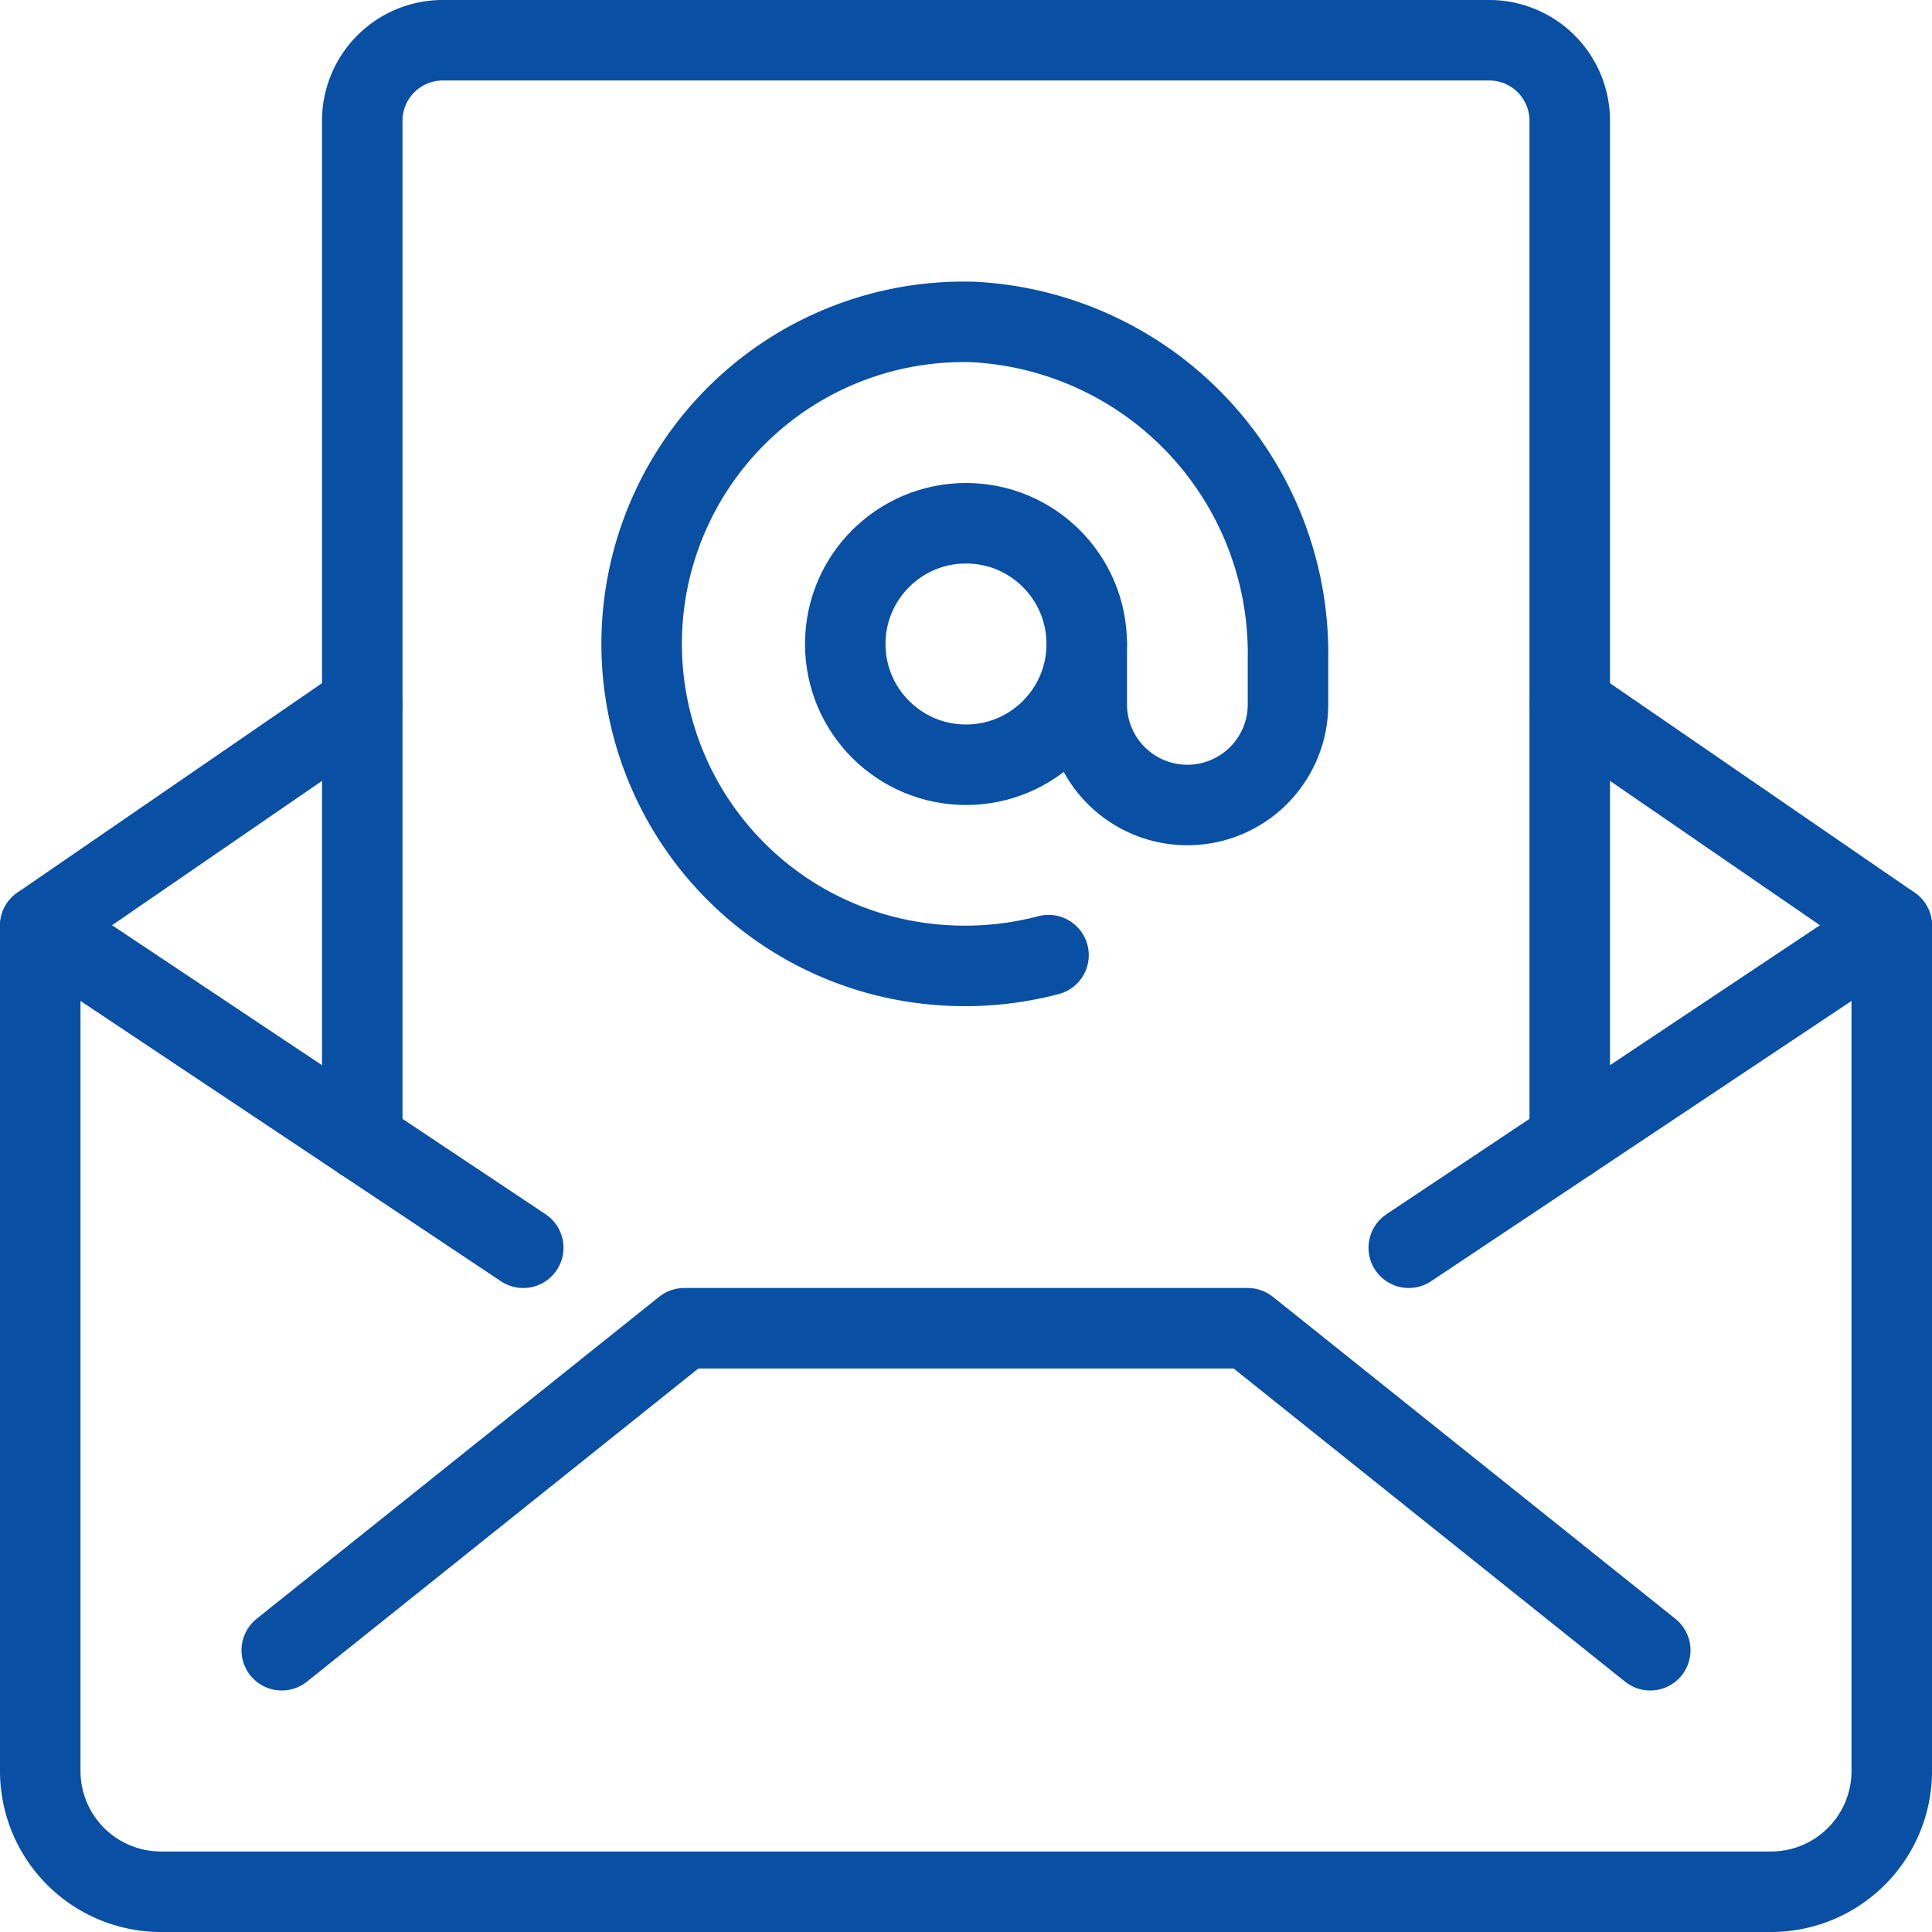
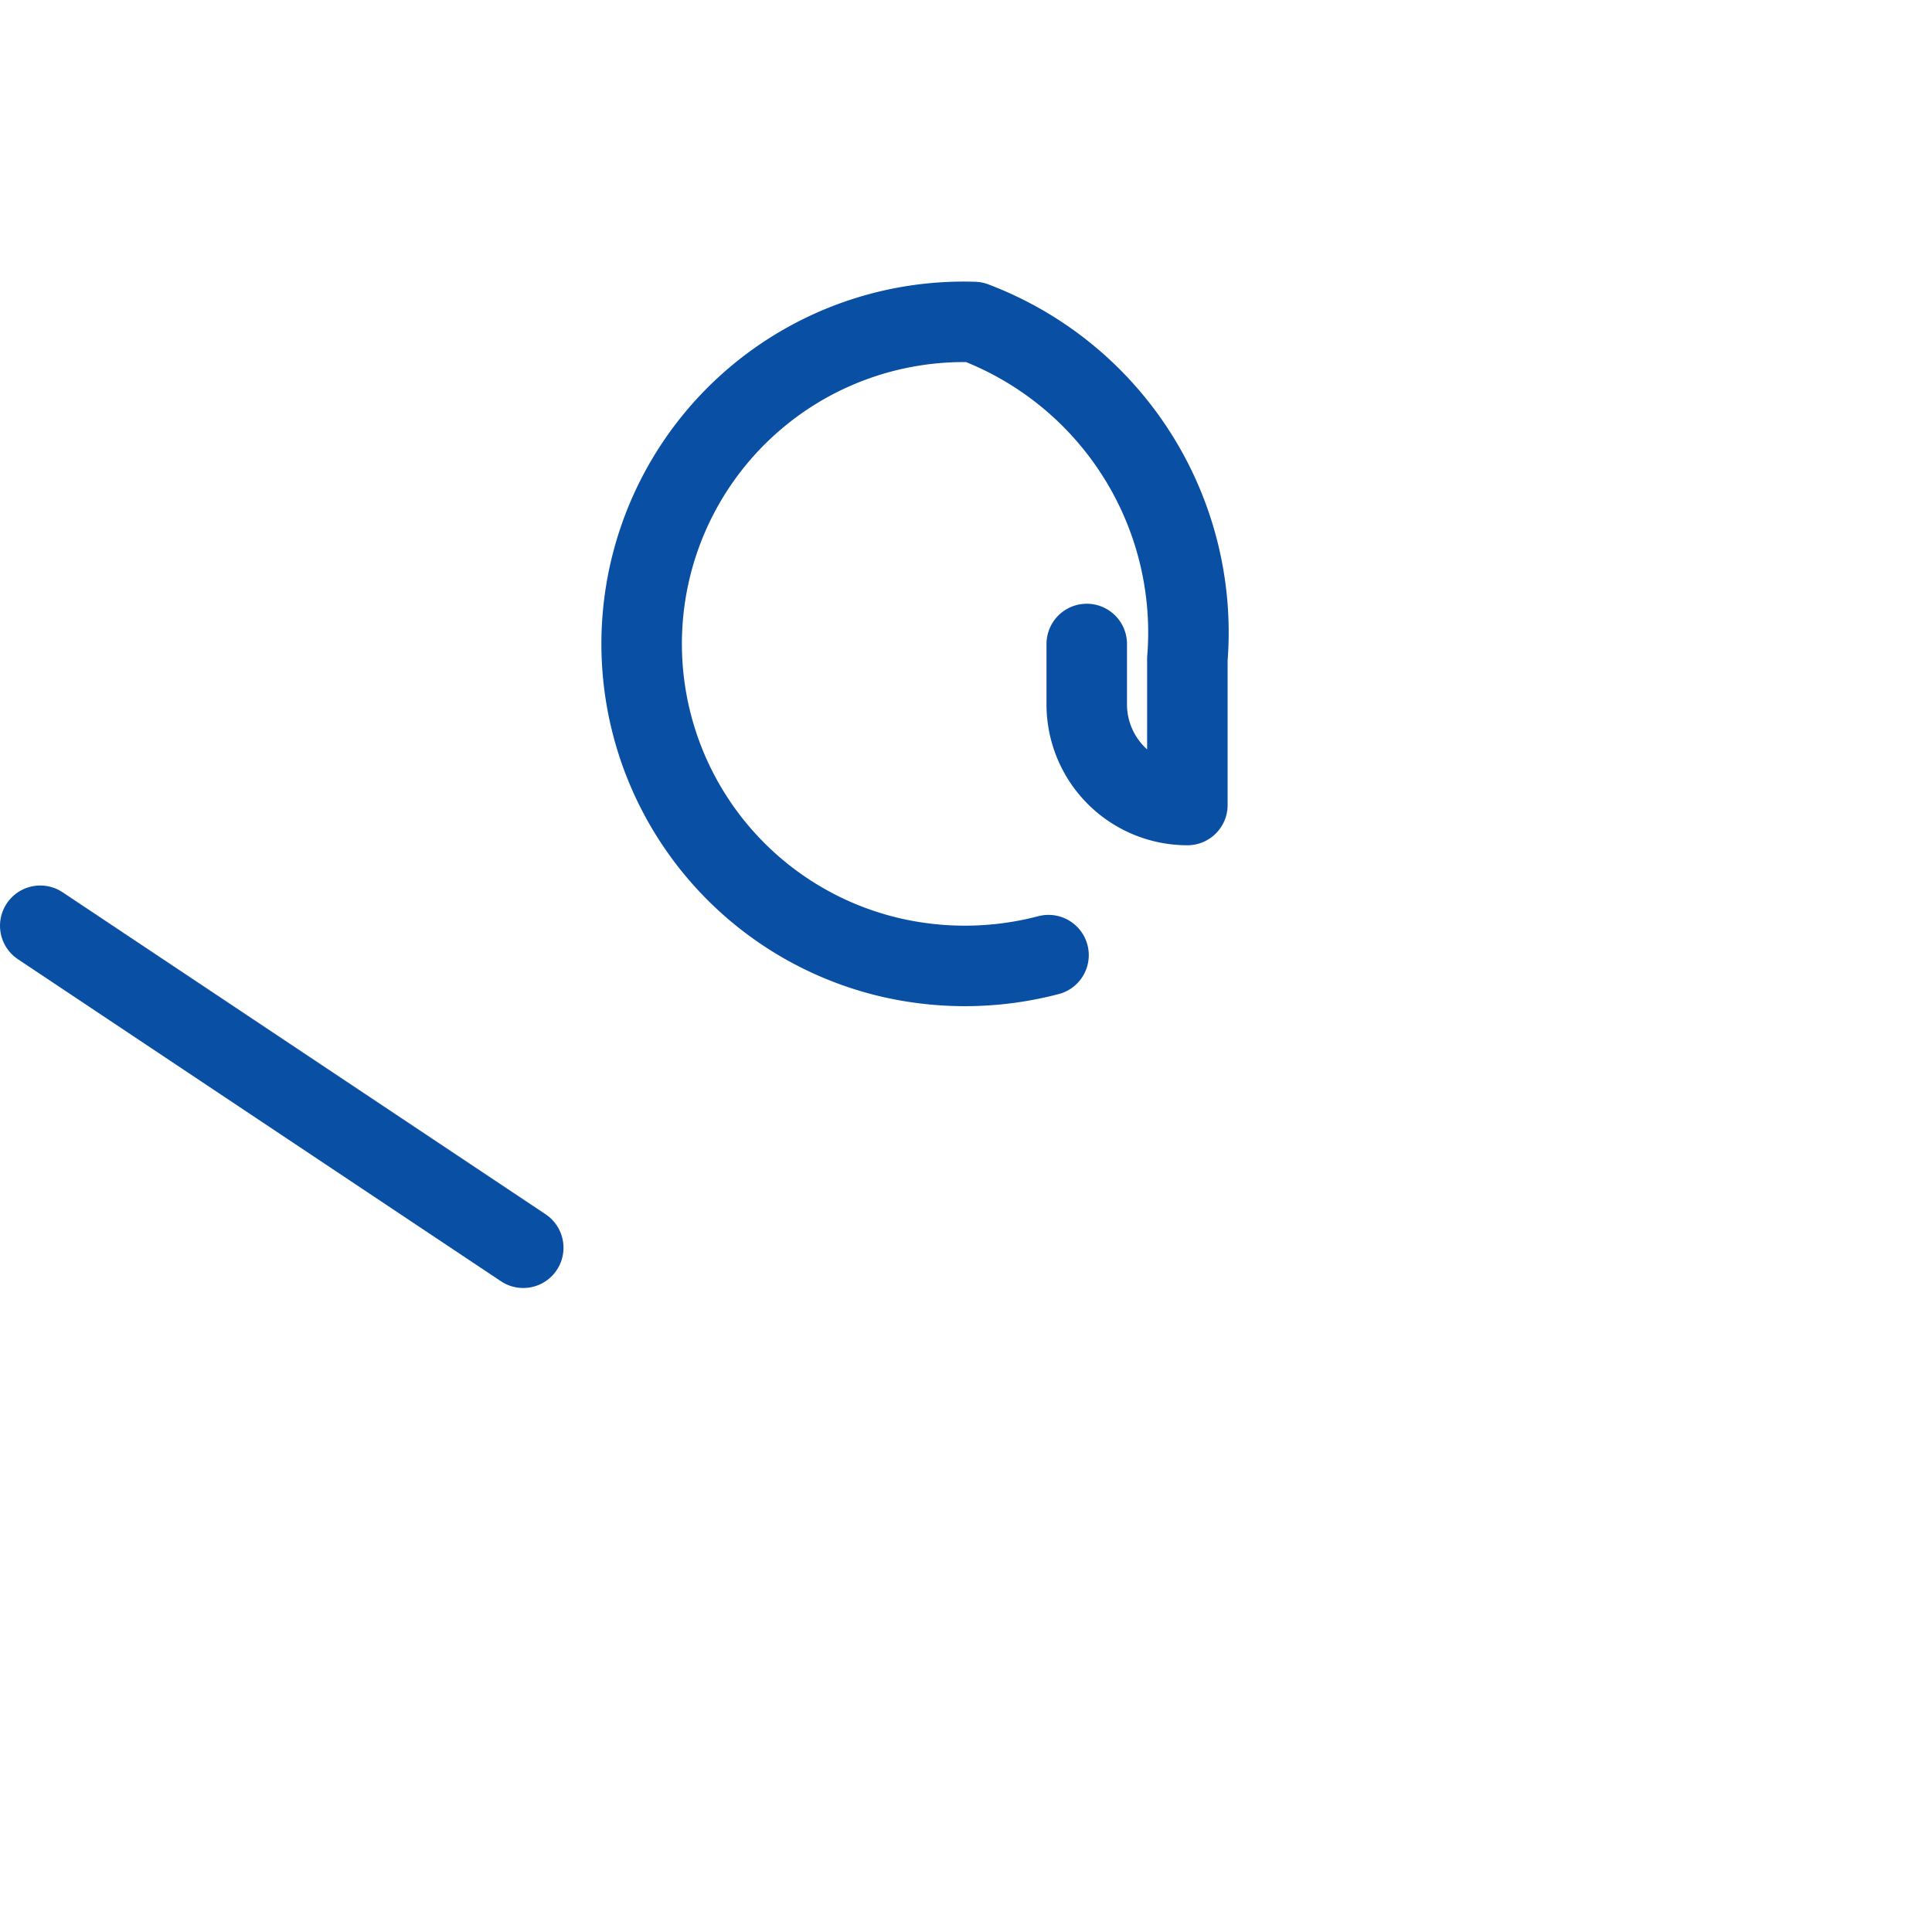
<svg xmlns="http://www.w3.org/2000/svg" viewBox="0 0 24 24">
  <defs />
  <title>email-action-at</title>
-   <path d="M19.5,8.75l4,2.75V22A1.5,1.5,0,0,1,22,23.5H2A1.5,1.5,0,0,1,.5,22V11.5l4-2.75" fill="none" stroke="#094fa3" stroke-linecap="round" stroke-linejoin="round" />
-   <polyline points="3.5 20.5 8.5 16.5 15.5 16.5 20.5 20.5" fill="none" stroke="#094fa3" stroke-linecap="round" stroke-linejoin="round" />
-   <line x1="23.5" y1="11.5" x2="17.5" y2="15.5" fill="none" stroke="#094fa3" stroke-linecap="round" stroke-linejoin="round" />
  <line x1="0.5" y1="11.5" x2="6.5" y2="15.5" fill="none" stroke="#094fa3" stroke-linecap="round" stroke-linejoin="round" />
-   <path d="M19.5,14.167V1.5a1,1,0,0,0-1-1H5.5a1,1,0,0,0-1,1V14.167" fill="none" stroke="#094fa3" stroke-linecap="round" stroke-linejoin="round" />
-   <circle cx="12" cy="8" r="1.5" fill="none" stroke="#094fa3" stroke-linecap="round" stroke-linejoin="round" />
-   <path d="M13.5,8v.75A1.25,1.25,0,0,0,14.75,10h0A1.25,1.25,0,0,0,16,8.75V8.186A4.124,4.124,0,0,0,12.1,4a4,4,0,0,0-1.052,7.89,4.092,4.092,0,0,0,1.977-.025" fill="none" stroke="#094fa3" stroke-linecap="round" stroke-linejoin="round" />
+   <path d="M13.5,8v.75A1.25,1.25,0,0,0,14.75,10h0V8.186A4.124,4.124,0,0,0,12.1,4a4,4,0,0,0-1.052,7.89,4.092,4.092,0,0,0,1.977-.025" fill="none" stroke="#094fa3" stroke-linecap="round" stroke-linejoin="round" />
</svg>